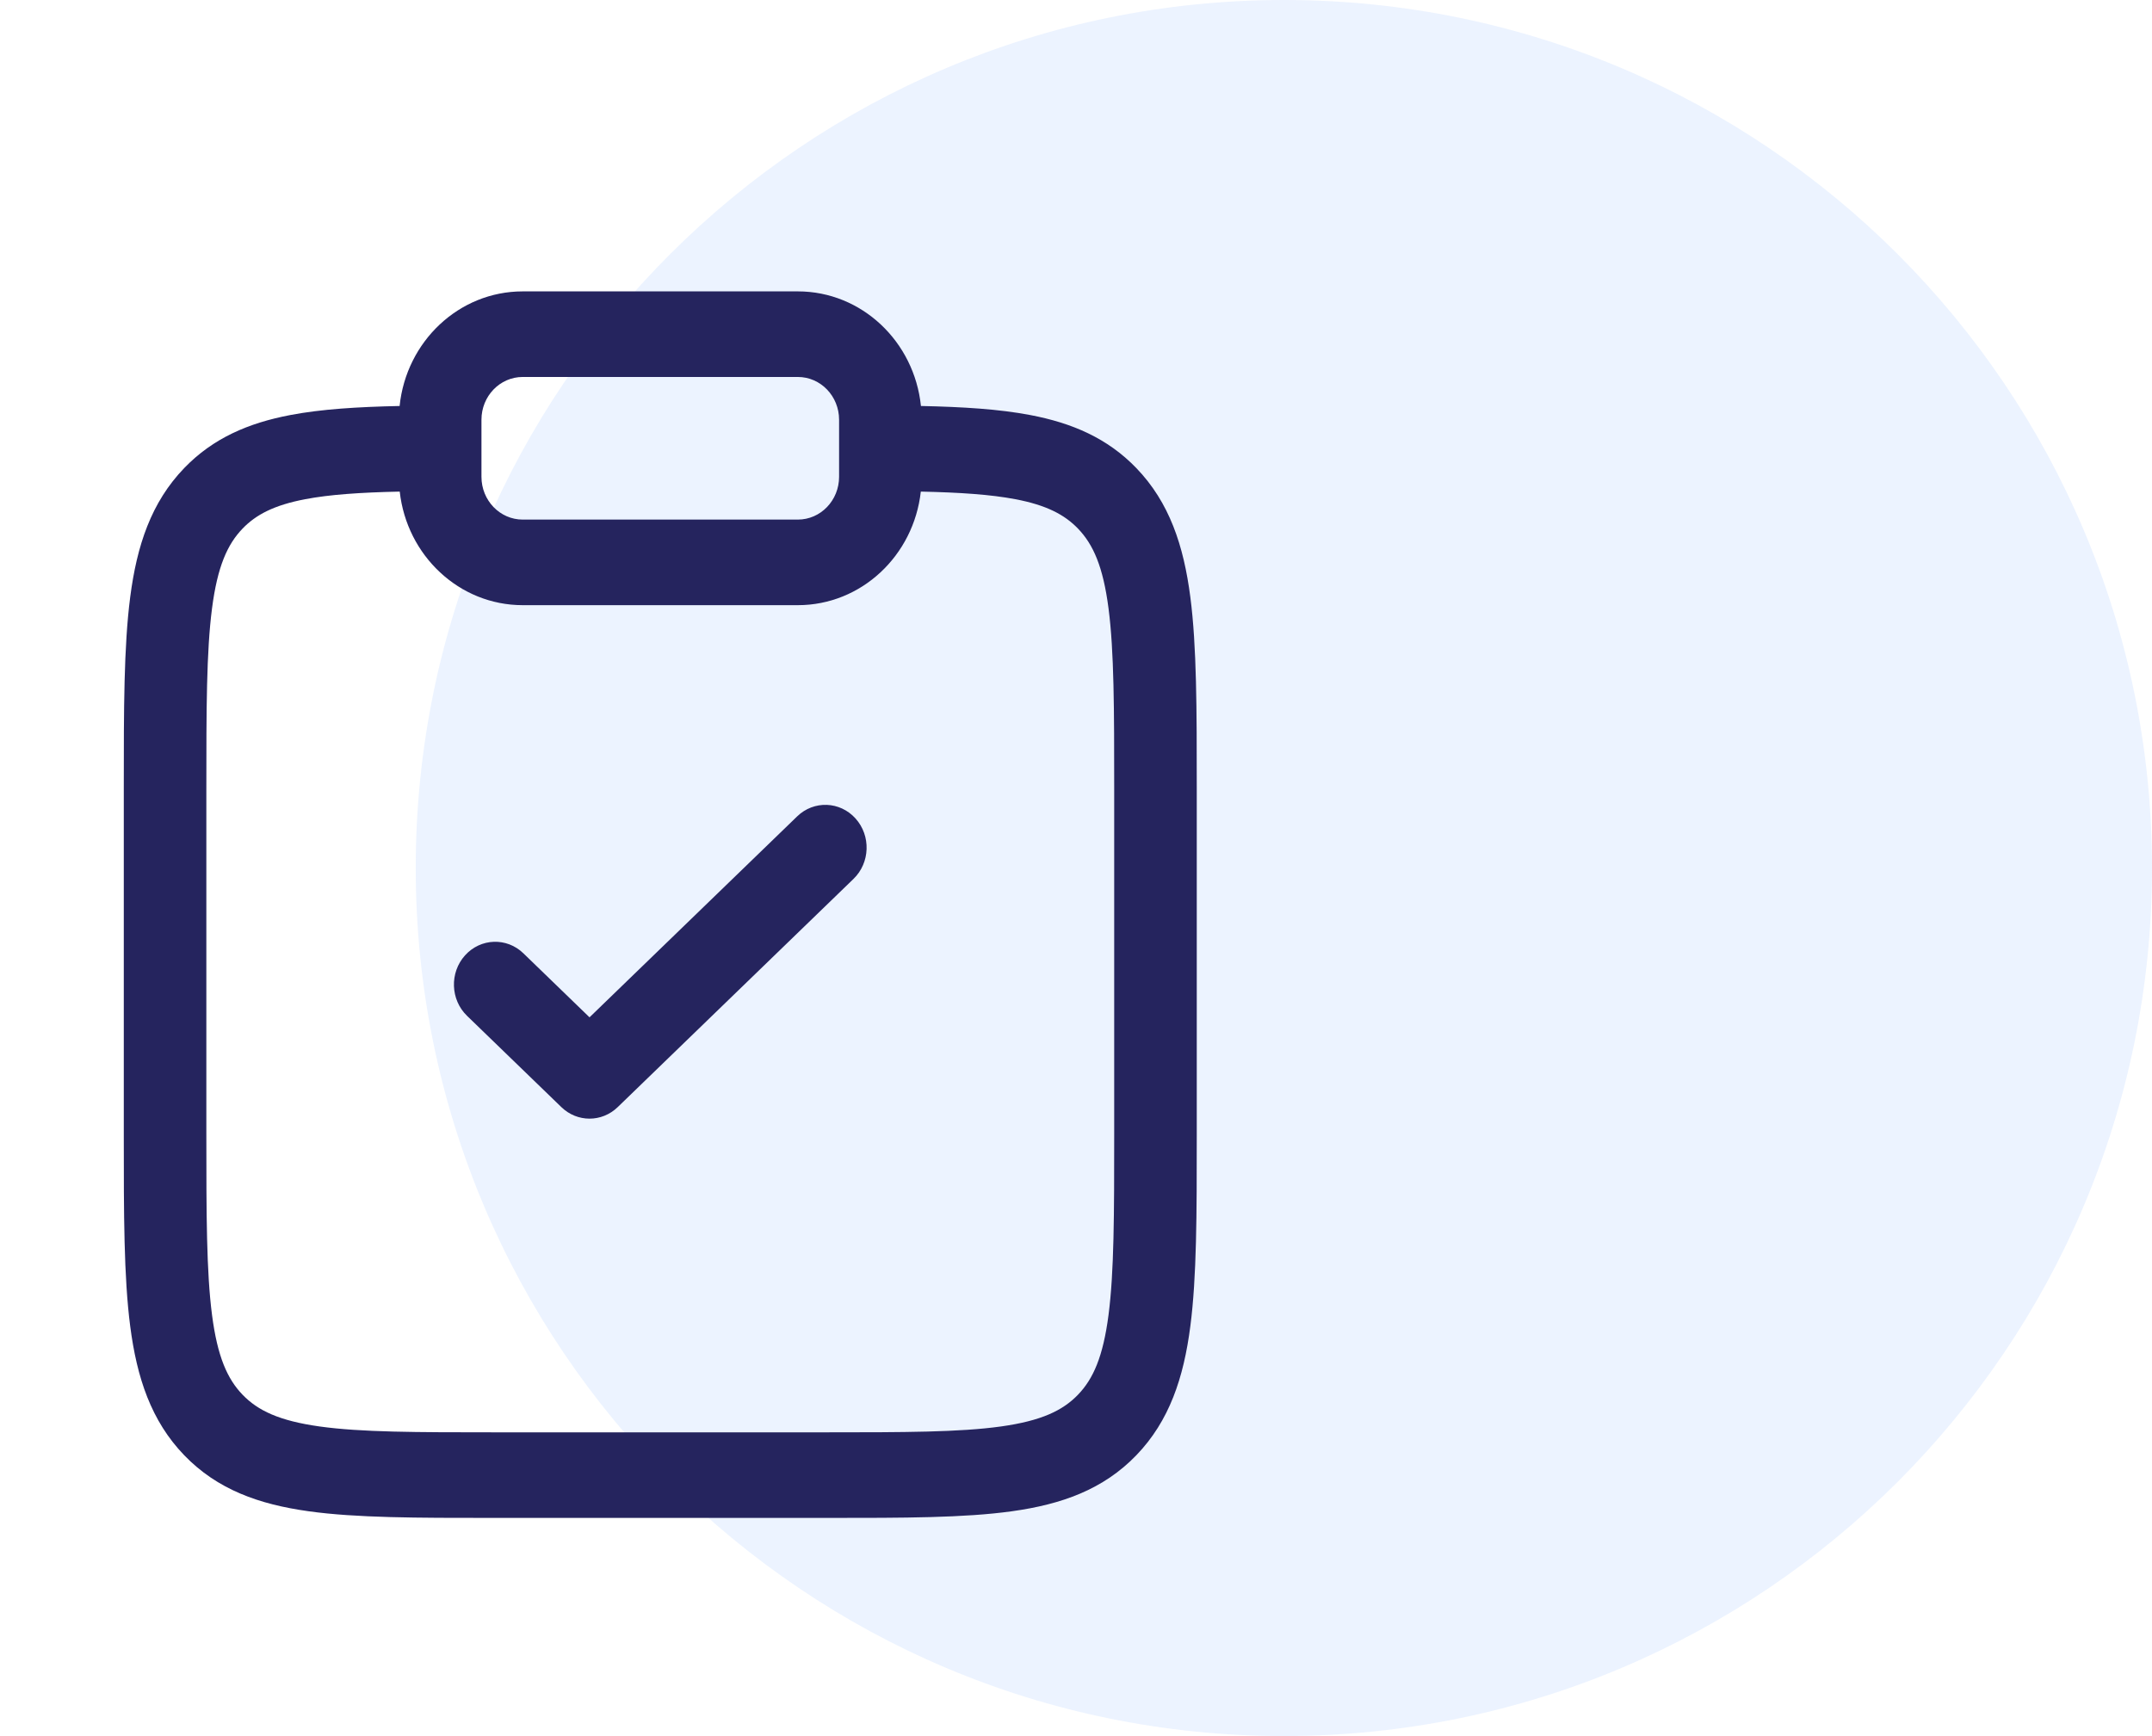
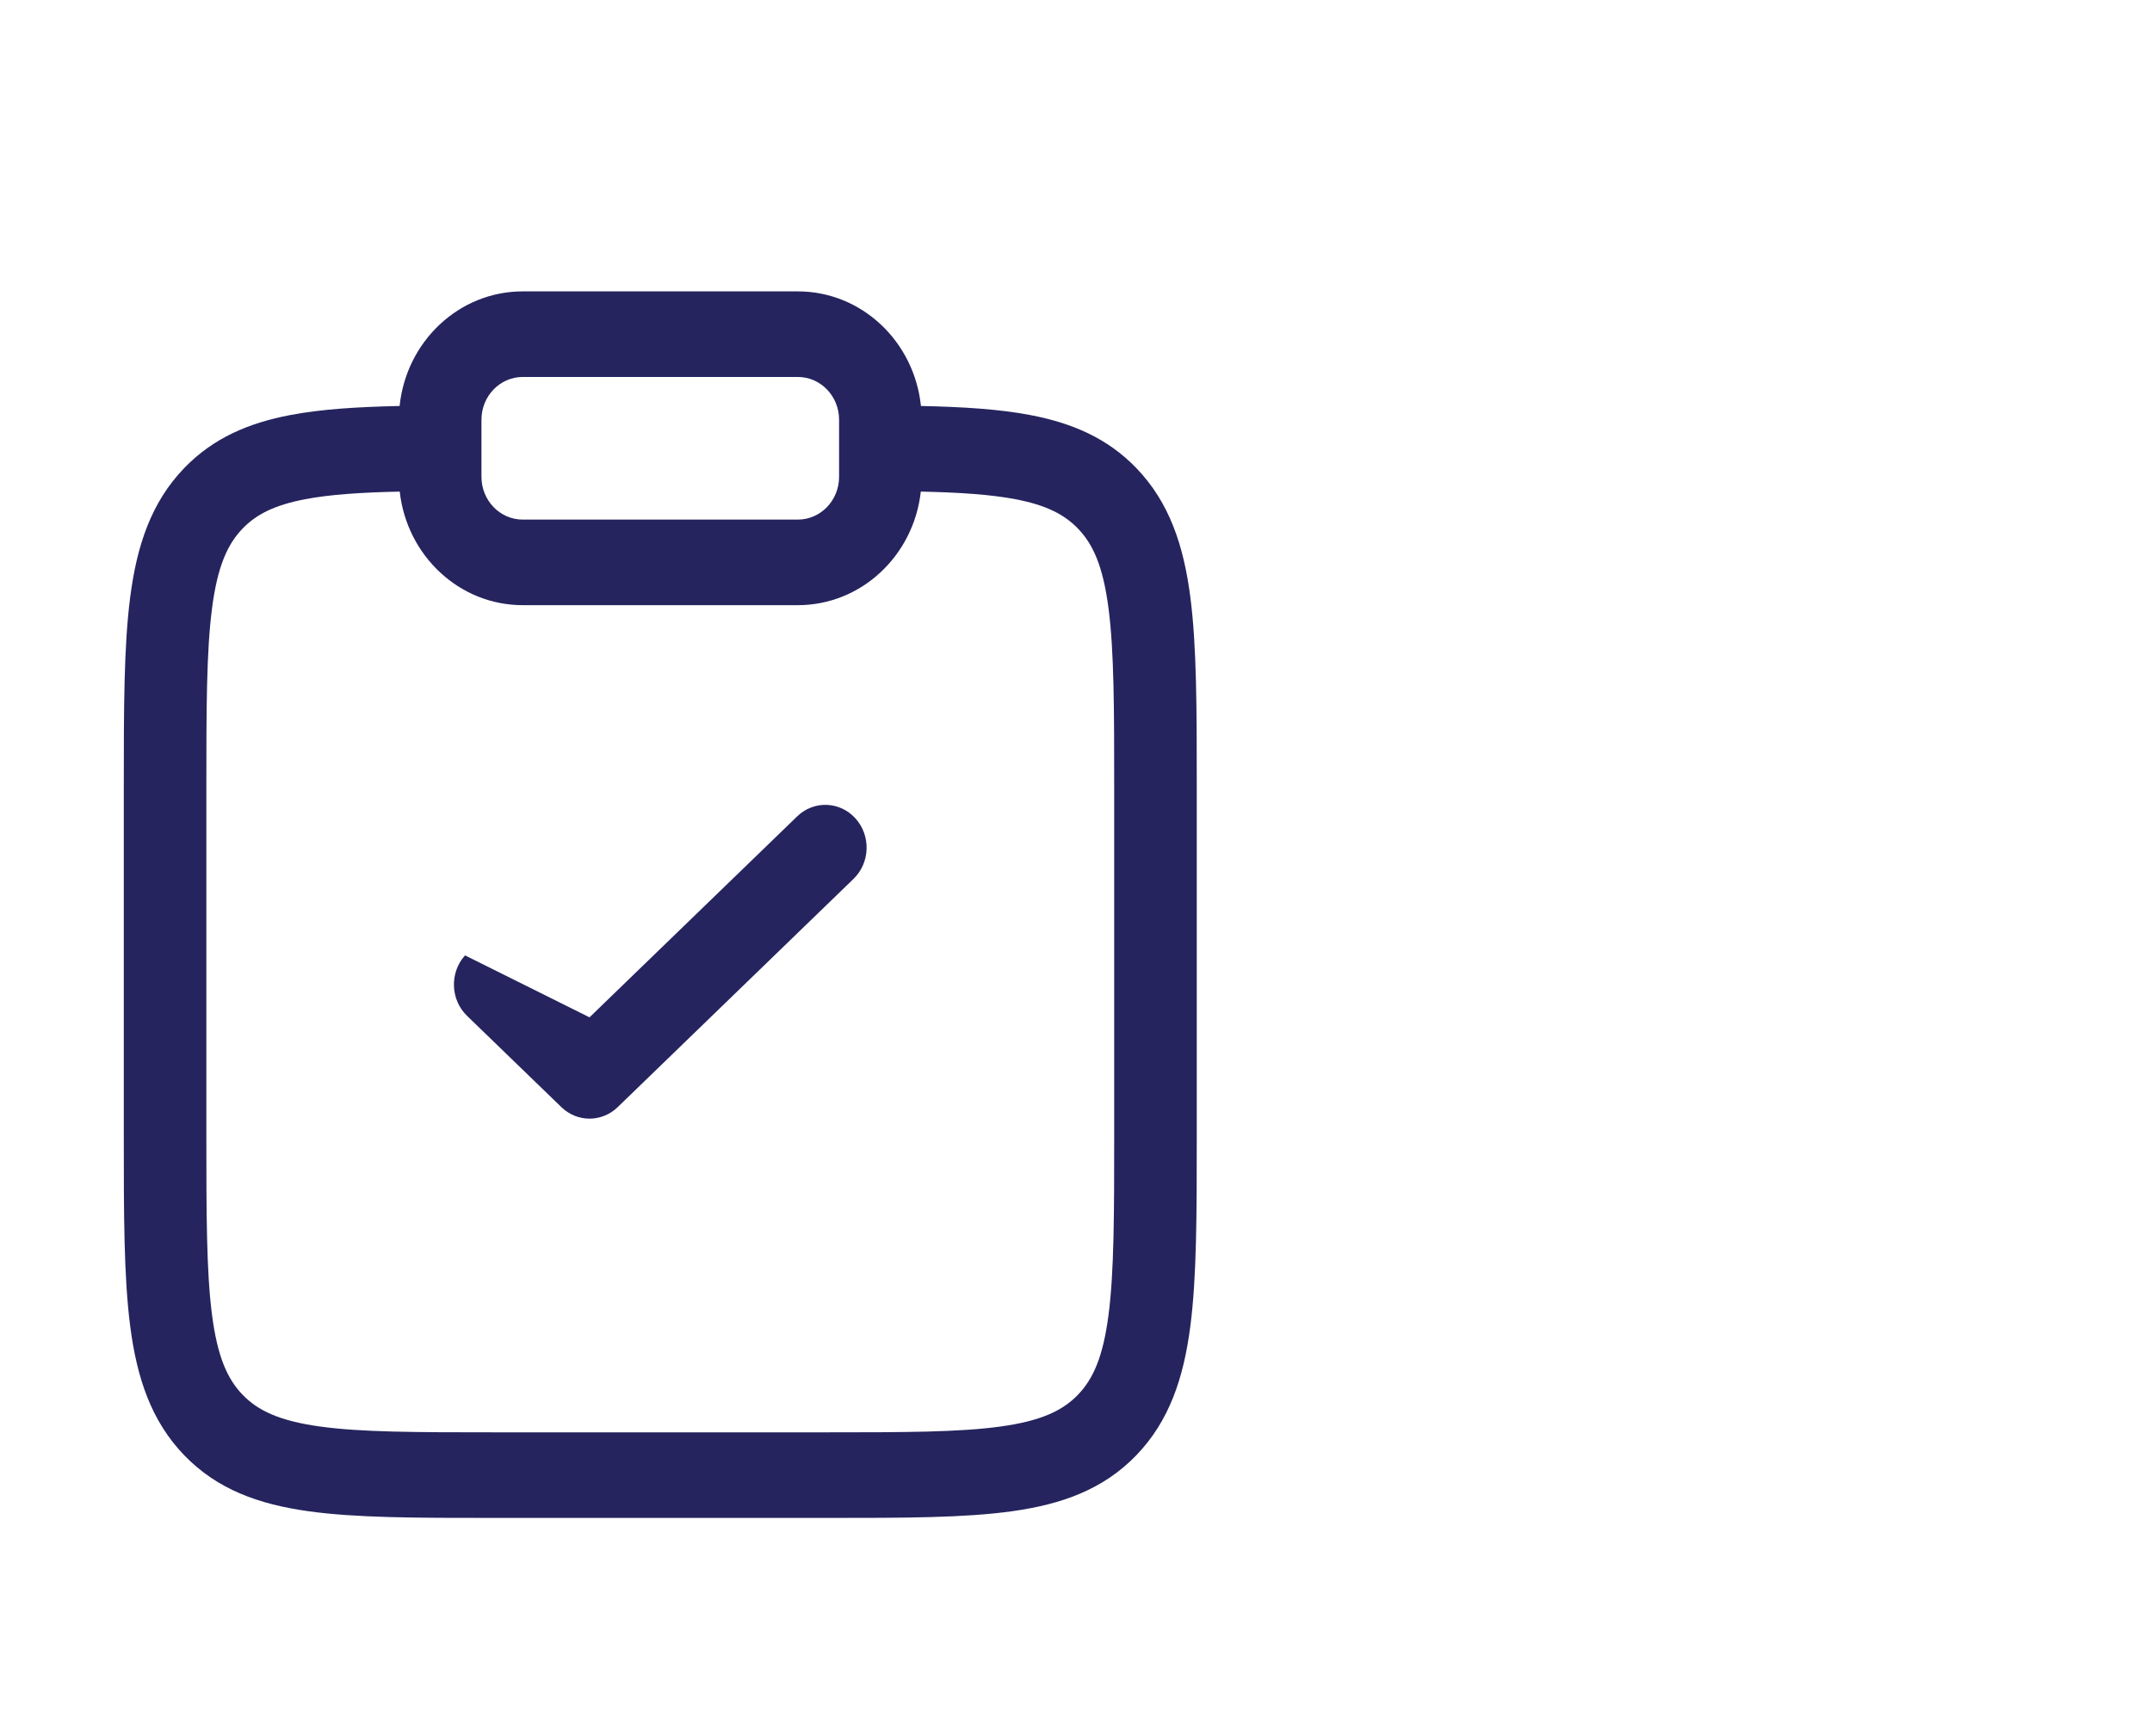
<svg xmlns="http://www.w3.org/2000/svg" width="88" height="71" viewBox="0 0 88 71" fill="none">
-   <path d="M52.5 71C72.106 71 88 55.106 88 35.5C88 15.894 72.106 0 52.5 0C32.894 0 17 15.894 17 35.5C17 55.106 32.894 71 52.5 71Z" fill="#CFE0FF" fill-opacity="0.38" />
-   <path fill-rule="evenodd" clip-rule="evenodd" d="M16.341 16.604C16.612 13.969 18.762 11.917 21.375 11.917H32.625C35.237 11.917 37.388 13.969 37.659 16.604C39.376 16.64 40.861 16.732 42.128 16.974C43.834 17.298 45.285 17.917 46.466 19.142C47.821 20.547 48.403 22.315 48.675 24.415C48.938 26.438 48.938 29.01 48.938 32.201V46.457C48.938 49.648 48.938 52.221 48.675 54.243C48.403 56.344 47.821 58.112 46.466 59.517C45.112 60.921 43.407 61.525 41.381 61.807C39.431 62.079 36.95 62.079 33.873 62.079H20.127C17.049 62.079 14.569 62.079 12.619 61.807C10.593 61.525 8.888 60.921 7.534 59.517C6.179 58.112 5.597 56.344 5.325 54.243C5.062 52.221 5.062 49.648 5.062 46.457V32.201C5.062 29.01 5.062 26.438 5.325 24.415C5.597 22.315 6.179 20.547 7.534 19.142C8.715 17.917 10.166 17.298 11.872 16.974C13.139 16.732 14.624 16.64 16.341 16.604ZM16.346 20.105C14.73 20.14 13.485 20.225 12.482 20.416C11.206 20.659 10.468 21.049 9.92 21.617C9.298 22.263 8.892 23.169 8.67 24.882C8.441 26.644 8.438 28.98 8.438 32.329V46.329C8.438 49.679 8.441 52.015 8.67 53.777C8.892 55.489 9.298 56.396 9.92 57.042C10.543 57.688 11.417 58.108 13.068 58.339C14.768 58.576 17.02 58.579 20.25 58.579H33.75C36.98 58.579 39.232 58.576 40.932 58.339C42.583 58.108 43.457 57.688 44.08 57.042C44.703 56.396 45.108 55.489 45.33 53.777C45.559 52.015 45.562 49.679 45.562 46.329V32.329C45.562 28.98 45.559 26.644 45.33 24.882C45.108 23.169 44.703 22.263 44.08 21.617C43.532 21.049 42.794 20.659 41.519 20.416C40.515 20.225 39.27 20.14 37.654 20.105C37.365 22.719 35.224 24.75 32.625 24.75H21.375C18.776 24.75 16.635 22.719 16.346 20.105ZM21.375 15.417C20.443 15.417 19.688 16.2 19.688 17.167V19.5C19.688 20.467 20.443 21.25 21.375 21.25H32.625C33.557 21.25 34.312 20.467 34.312 19.5V17.167C34.312 16.2 33.557 15.417 32.625 15.417H21.375ZM34.984 33.473C35.62 34.179 35.583 35.287 34.901 35.946L25.259 45.279C24.61 45.907 23.604 45.907 22.956 45.279L19.099 41.546C18.417 40.887 18.38 39.779 19.016 39.073C19.652 38.366 20.72 38.328 21.401 38.987L24.107 41.606L32.599 33.387C33.28 32.728 34.348 32.766 34.984 33.473Z" fill="#25245E" />
+   <path fill-rule="evenodd" clip-rule="evenodd" d="M16.341 16.604C16.612 13.969 18.762 11.917 21.375 11.917H32.625C35.237 11.917 37.388 13.969 37.659 16.604C39.376 16.64 40.861 16.732 42.128 16.974C43.834 17.298 45.285 17.917 46.466 19.142C47.821 20.547 48.403 22.315 48.675 24.415C48.938 26.438 48.938 29.01 48.938 32.201V46.457C48.938 49.648 48.938 52.221 48.675 54.243C48.403 56.344 47.821 58.112 46.466 59.517C45.112 60.921 43.407 61.525 41.381 61.807C39.431 62.079 36.95 62.079 33.873 62.079H20.127C17.049 62.079 14.569 62.079 12.619 61.807C10.593 61.525 8.888 60.921 7.534 59.517C6.179 58.112 5.597 56.344 5.325 54.243C5.062 52.221 5.062 49.648 5.062 46.457V32.201C5.062 29.01 5.062 26.438 5.325 24.415C5.597 22.315 6.179 20.547 7.534 19.142C8.715 17.917 10.166 17.298 11.872 16.974C13.139 16.732 14.624 16.64 16.341 16.604ZM16.346 20.105C14.73 20.14 13.485 20.225 12.482 20.416C11.206 20.659 10.468 21.049 9.92 21.617C9.298 22.263 8.892 23.169 8.67 24.882C8.441 26.644 8.438 28.98 8.438 32.329V46.329C8.438 49.679 8.441 52.015 8.67 53.777C8.892 55.489 9.298 56.396 9.92 57.042C10.543 57.688 11.417 58.108 13.068 58.339C14.768 58.576 17.02 58.579 20.25 58.579H33.75C36.98 58.579 39.232 58.576 40.932 58.339C42.583 58.108 43.457 57.688 44.08 57.042C44.703 56.396 45.108 55.489 45.33 53.777C45.559 52.015 45.562 49.679 45.562 46.329V32.329C45.562 28.98 45.559 26.644 45.33 24.882C45.108 23.169 44.703 22.263 44.08 21.617C43.532 21.049 42.794 20.659 41.519 20.416C40.515 20.225 39.27 20.14 37.654 20.105C37.365 22.719 35.224 24.75 32.625 24.75H21.375C18.776 24.75 16.635 22.719 16.346 20.105ZM21.375 15.417C20.443 15.417 19.688 16.2 19.688 17.167V19.5C19.688 20.467 20.443 21.25 21.375 21.25H32.625C33.557 21.25 34.312 20.467 34.312 19.5V17.167C34.312 16.2 33.557 15.417 32.625 15.417H21.375ZM34.984 33.473C35.62 34.179 35.583 35.287 34.901 35.946L25.259 45.279C24.61 45.907 23.604 45.907 22.956 45.279L19.099 41.546C18.417 40.887 18.38 39.779 19.016 39.073L24.107 41.606L32.599 33.387C33.28 32.728 34.348 32.766 34.984 33.473Z" fill="#25245E" />
</svg>